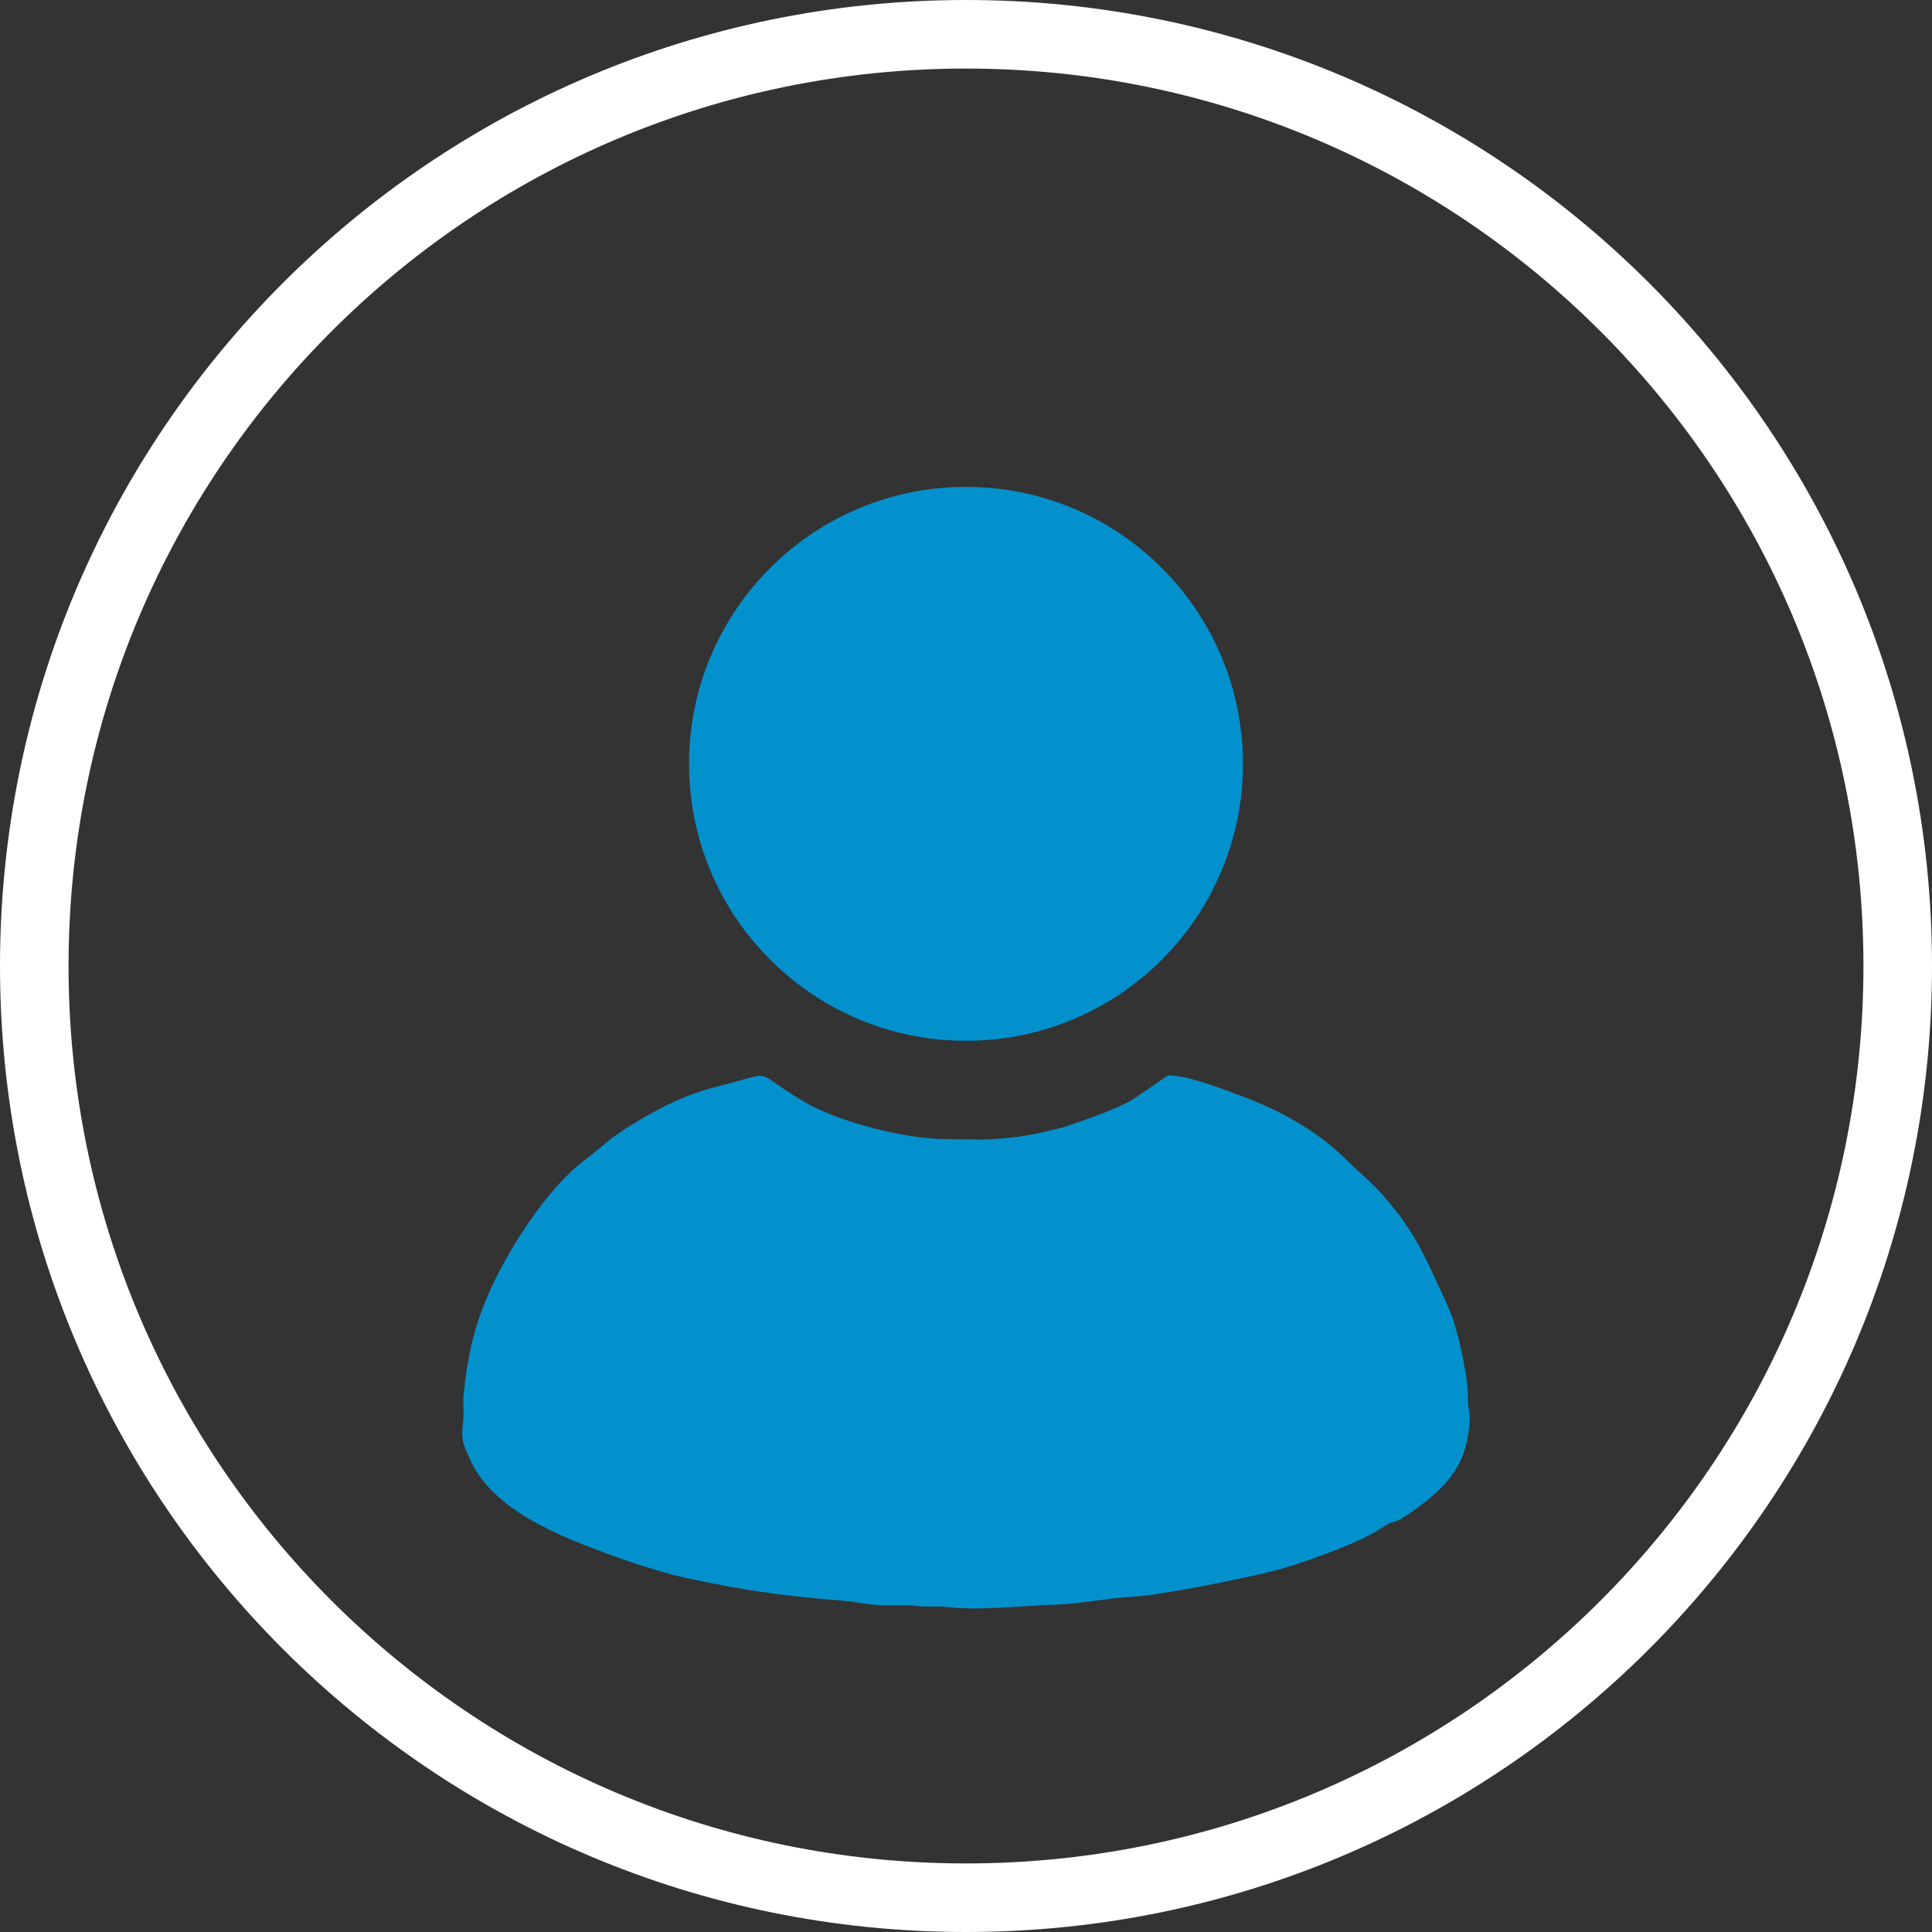
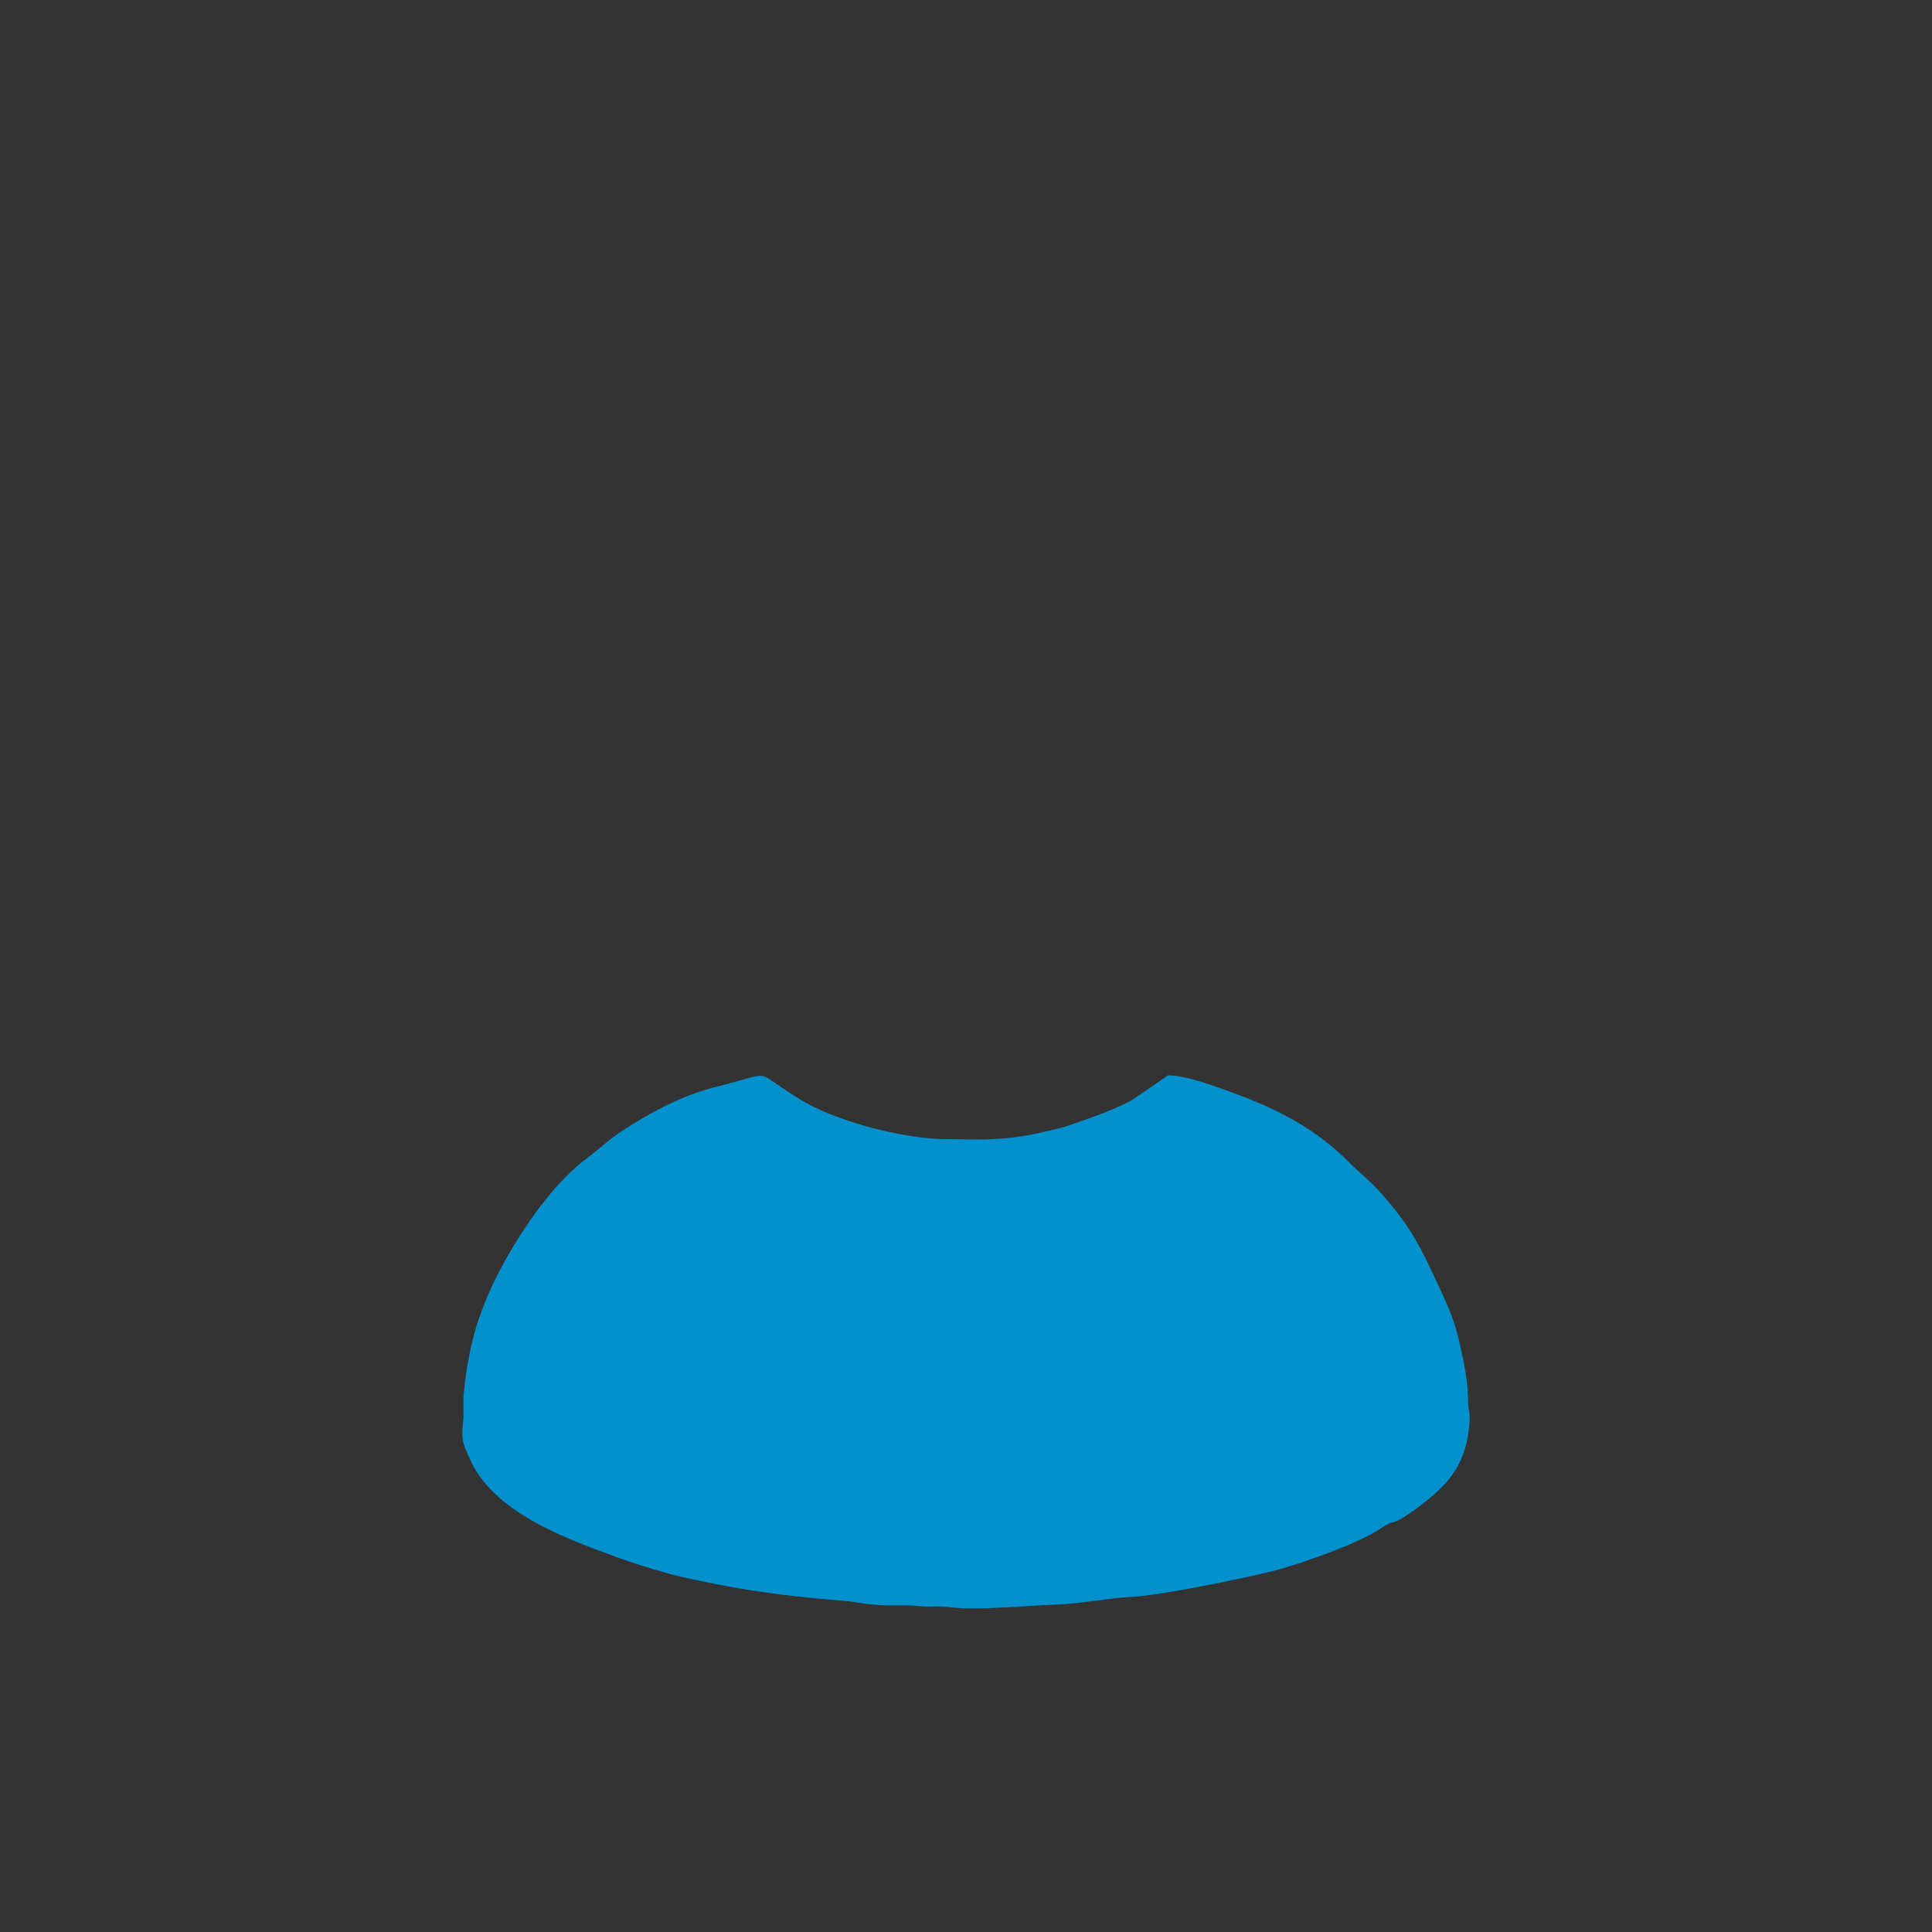
<svg xmlns="http://www.w3.org/2000/svg" xml:space="preserve" width="50.196mm" height="50.196mm" version="1.1" style="shape-rendering:geometricPrecision; text-rendering:geometricPrecision; image-rendering:optimizeQuality; fill-rule:evenodd; clip-rule:evenodd" viewBox="0 0 468.92 468.92">
  <rect x="0" y="0" width="468.92" height="468.92" fill="#333333" stroke="none" />
  <defs>
    <style type="text/css"> .fil1 {fill:#0391CD} .fil0 {fill:white;fill-rule:nonzero} </style>
  </defs>
  <g id="Слой_x0020_1">
-     <path class="fil0" d="M234.46 0c64.74,0 123.36,26.24 165.79,68.67 42.43,42.43 68.67,101.04 68.67,165.79 0,64.74 -26.24,123.36 -68.67,165.79 -42.43,42.43 -101.04,68.67 -165.79,68.67 -64.74,0 -123.36,-26.24 -165.79,-68.67 -42.43,-42.43 -68.67,-101.05 -68.67,-165.79 0,-64.74 26.24,-123.36 68.67,-165.79 42.43,-42.43 101.05,-68.67 165.79,-68.67zm154.02 80.44c-39.42,-39.42 -93.87,-63.8 -154.02,-63.8 -60.15,0 -114.61,24.38 -154.02,63.8 -39.42,39.42 -63.8,93.87 -63.8,154.02 0,60.15 24.38,114.61 63.8,154.02 39.42,39.42 93.87,63.8 154.02,63.8 60.15,0 114.61,-24.38 154.02,-63.8 39.42,-39.42 63.8,-93.87 63.8,-154.02 0,-60.15 -24.38,-114.61 -63.8,-154.02z" />
    <g id="_105553228257632">
      <path class="fil1" d="M122.76 306.8c-0.05,-0.05 0.13,-0.13 0.14,-0.14l-0.14 0.14zm160.68 -45.77c-0.04,0 -7.62,5.29 -8.6,5.88 -3.63,2.2 -11.01,4.75 -15.63,6.32 -1.56,0.53 -3.7,1 -5.56,1.44 -5.44,1.3 -9.65,1.74 -15.53,1.92l-9.81 -0.14c-9.56,-0.28 -25.14,-4.23 -33.64,-9.33 -12.7,-7.61 -5.93,-7.04 -20.25,-3.49 -7.78,1.93 -13.9,5.02 -19.87,8.62 -7.28,4.38 -7.31,5.29 -12.64,9.31 -8.35,6.31 -16.66,18.84 -21.48,28.5 -1.68,3.37 -2.96,6.32 -4.27,10.21 -1.23,3.69 -2.06,7.25 -2.81,11.67 -0.28,1.61 -0.62,4.58 -0.79,6.21 -0.25,2.28 0.12,4.61 -0.15,6.88 -0.49,4.17 -0.17,5.22 1.55,8.86 0.4,0.84 0.56,1.33 1.06,2.21 6.7,11.86 23.46,17.75 35.36,22.09 3.63,1.32 7.06,2.34 10.99,3.49 3.95,1.15 7.67,1.85 11.79,2.68 10.68,2.15 20.74,3.31 31.79,4.18 1.75,0.14 4.5,0.67 6.16,0.84 5.46,0.58 7.92,-0.01 12.13,0.46 2.25,0.25 4.58,-0.1 6.82,0.2 7.06,0.97 18.74,-0.37 26.3,-0.58 5.36,-0.15 13.4,-1.68 18.21,-1.88 6.73,-0.28 26.49,-4.31 34.38,-6.26 5.93,-1.47 20.38,-6.54 25.84,-10.13 4.36,-2.87 2.3,-0.74 5.91,-2.95 1.13,-0.69 2.07,-1.34 3.07,-2.08 8.06,-5.95 12.37,-10.97 12.95,-21.62 0.09,-1.74 -0.39,-2.3 -0.41,-4.6 -0.03,-3.37 -0.43,-6.26 -1.04,-9.24 -1.99,-9.76 -2.63,-11.09 -6.27,-18.95 -4.29,-9.26 -6.63,-14.02 -13.58,-21.91 -3.15,-3.57 -5.56,-5.24 -7.84,-7.57 -8.01,-8.19 -17.6,-13.17 -28.29,-17.01 -3.77,-1.36 -11.14,-4.26 -15.82,-4.26z" />
    </g>
-     <circle class="fil1" cx="234.46" cy="185.39" r="67.22" />
  </g>
</svg>